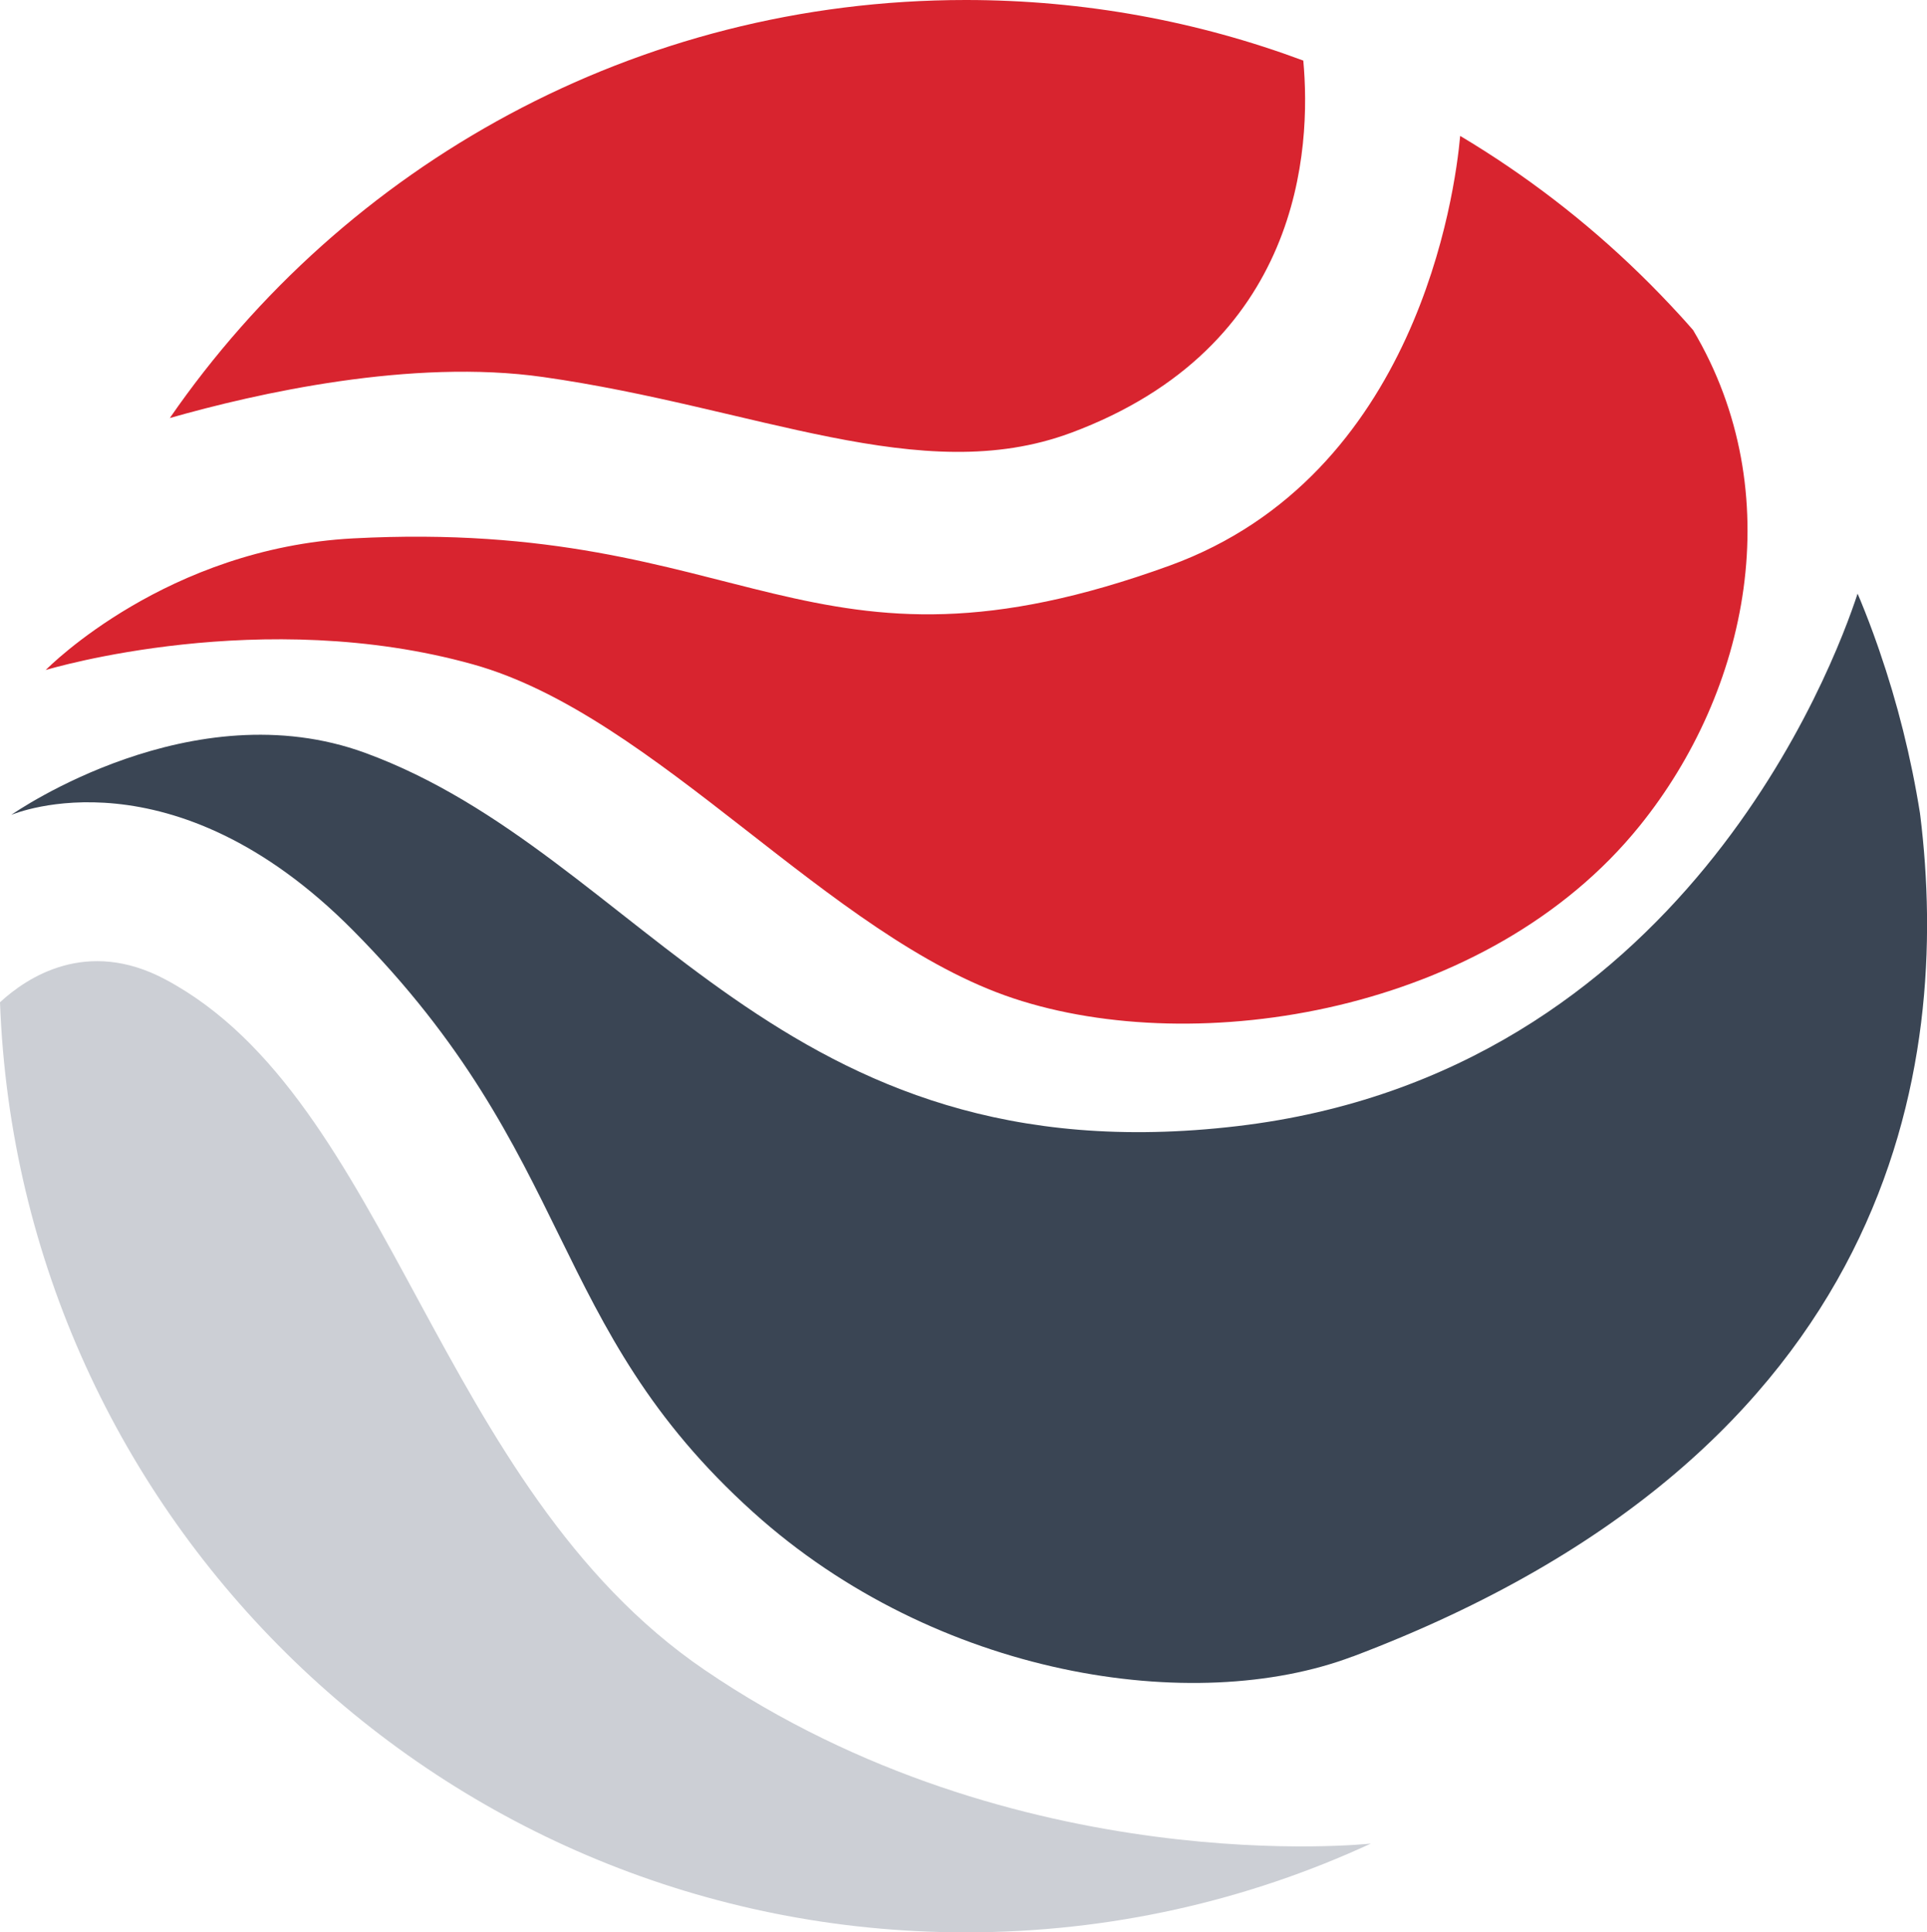
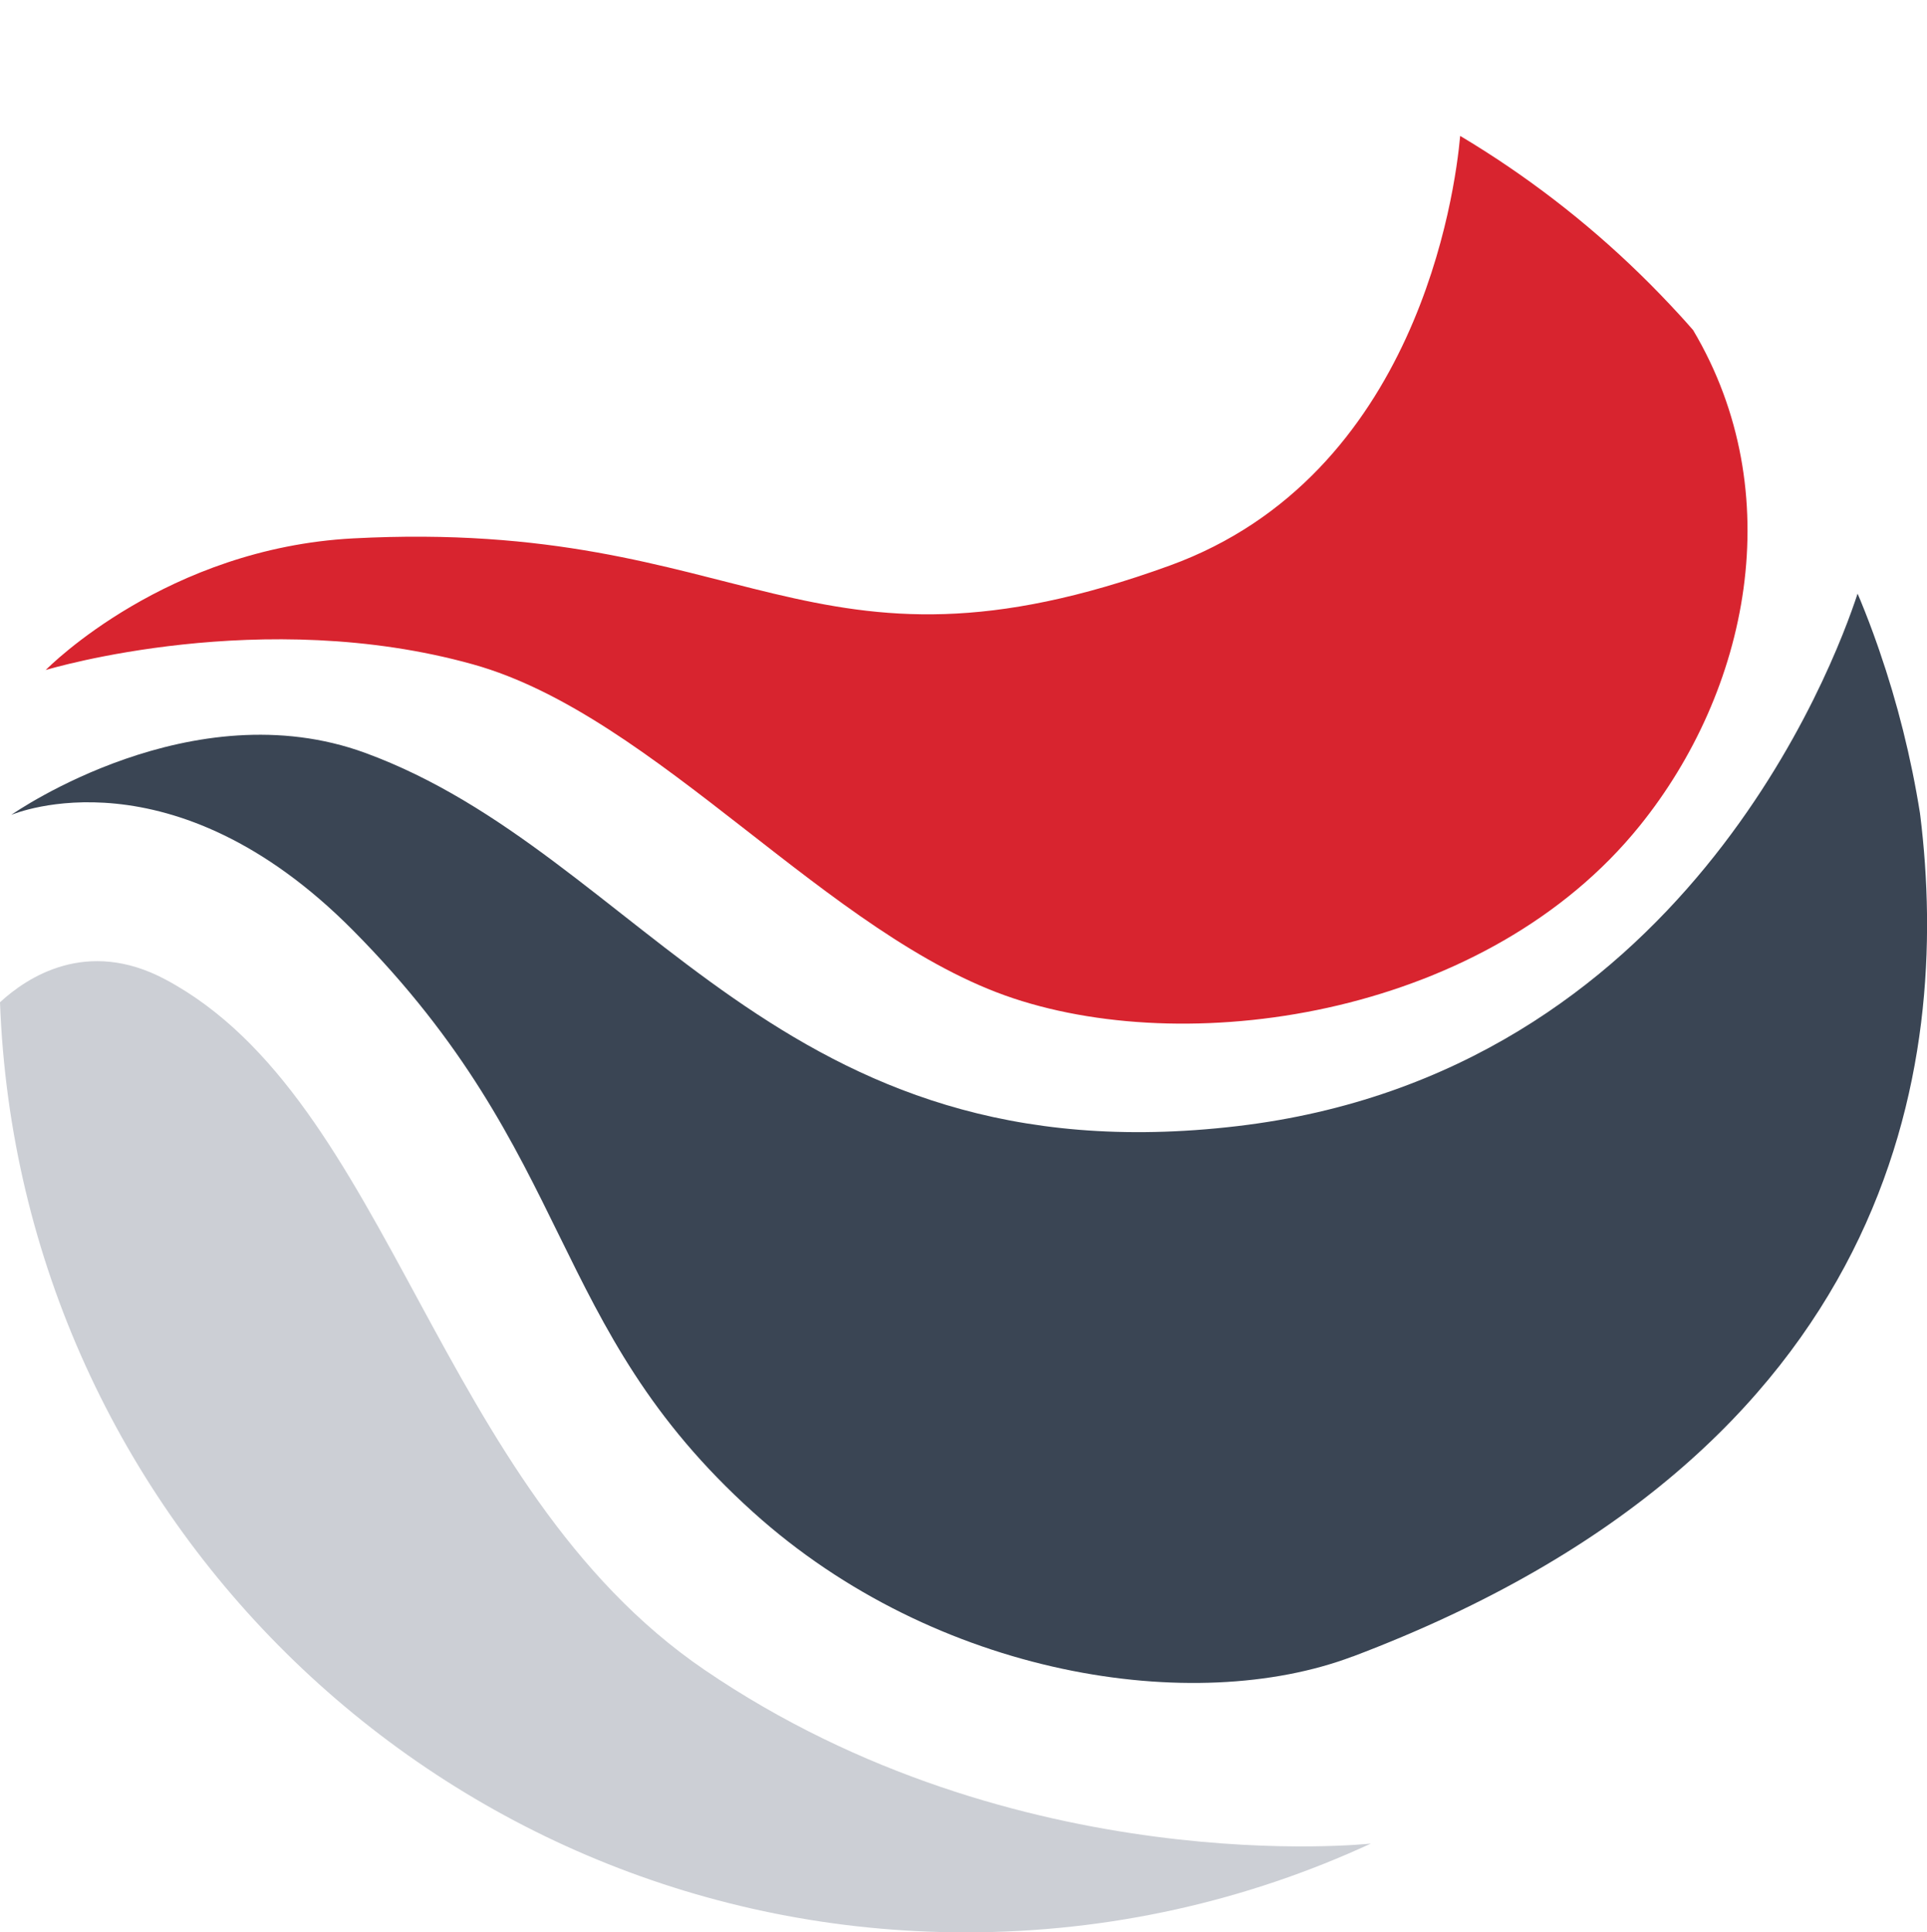
<svg xmlns="http://www.w3.org/2000/svg" id="Layer_2" data-name="Layer 2" viewBox="0 0 257.58 258.34">
  <defs>
    <style>
      .cls-1 {
        fill: #3a4554;
      }

      .cls-1, .cls-2, .cls-3 {
        stroke-width: 0px;
      }

      .cls-2 {
        fill: #cccfd5;
      }

      .cls-3 {
        fill: #d8242f;
      }
    </style>
  </defs>
  <g id="Layer_1-2" data-name="Layer 1">
    <path class="cls-2" d="M183.24,246.48c-16.48,7.62-34.82,11.87-54.16,11.87C59.36,258.34,2.54,203.11,0,134h0c3.59-3.32,11.59-8.65,22.09-3.06,30.22,16.09,36.12,67.79,72.09,92.32,41.76,28.46,89.05,23.22,89.05,23.22Z" />
    <path class="cls-1" d="M180.79,221.47c-21.14,7.99-55.61,2.8-80.1-19.28-27.76-25.01-23.49-47.52-53.51-77.81C23.06,100.04,2.06,108.72,1.5,108.95c.59-.41,24.23-16.75,47.32-8.29,37.14,13.61,55.15,57.13,116.55,49.9,59.47-6.99,79.8-61.62,82.93-71.19.09.2.17.41.26.61,0,0,.04.08.1.23.82,1.99,1.59,4.01,2.3,6.05.09.24.18.49.26.75,2.41,6.99,4.23,14.24,5.42,21.7,0,.1.03.2.04.31,4.1,33.27-3.08,84.95-75.88,112.46Z" />
    <path class="cls-3" d="M219.16,110.43c-20.21,25.04-59.17,31.19-83.68,23.05-24.71-8.2-47.69-37.79-72.23-44.65-28.16-7.88-56.45.54-57.14.75h0c.49-.5,16.24-16.29,41.1-17.6,52.98-2.78,60.57,21.28,109.16,3.63,33.1-12.03,38.13-49.88,38.81-57.44,8.73,5.21,16.8,11.42,24.03,18.47,1.83,1.78,3.59,3.61,5.32,5.49.61.66,1.2,1.33,1.79,2.01h0c12.93,21.78,7.42,48.24-7.16,66.29Z" />
-     <path class="cls-3" d="M143.12,57.88c-19.97,7.43-42.09-3.43-70.5-7.47-17.59-2.51-38.32,2.17-49.92,5.48C46.01,22.12,84.96,0,129.08,0c15.87,0,31.08,2.86,45.13,8.1,1.08,11.75-.19,38.29-31.08,49.78Z" />
  </g>
</svg>